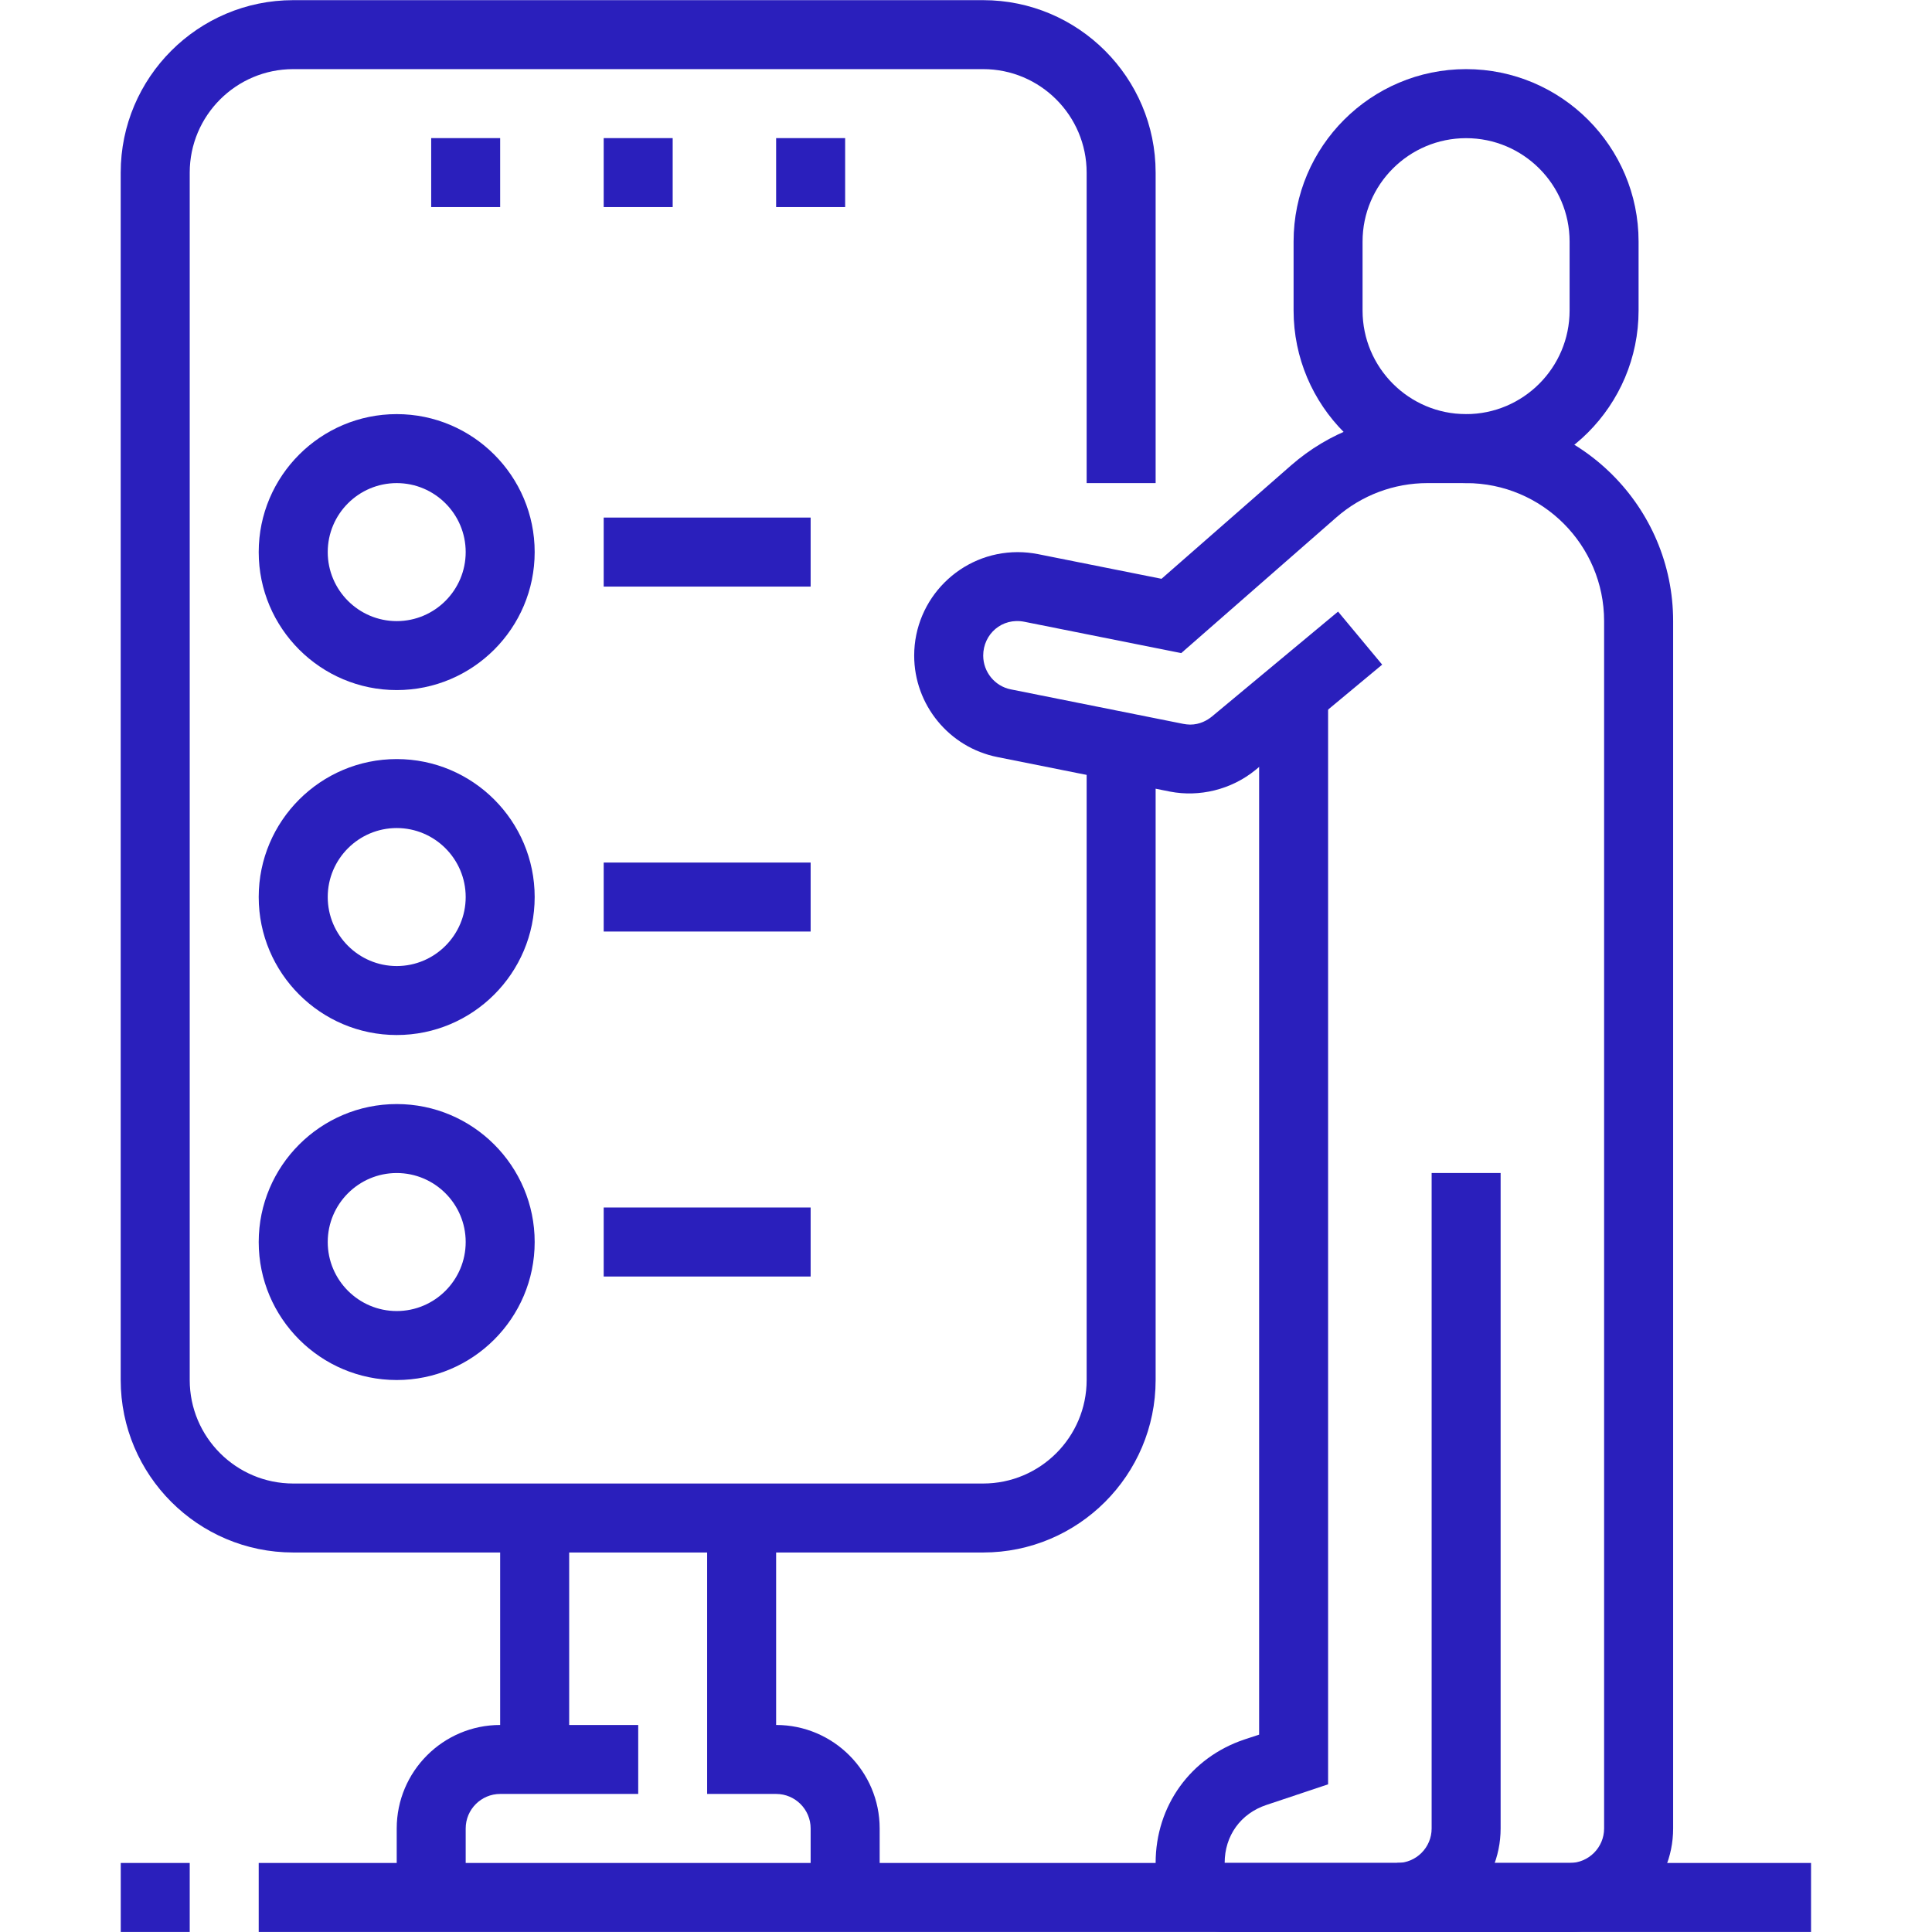
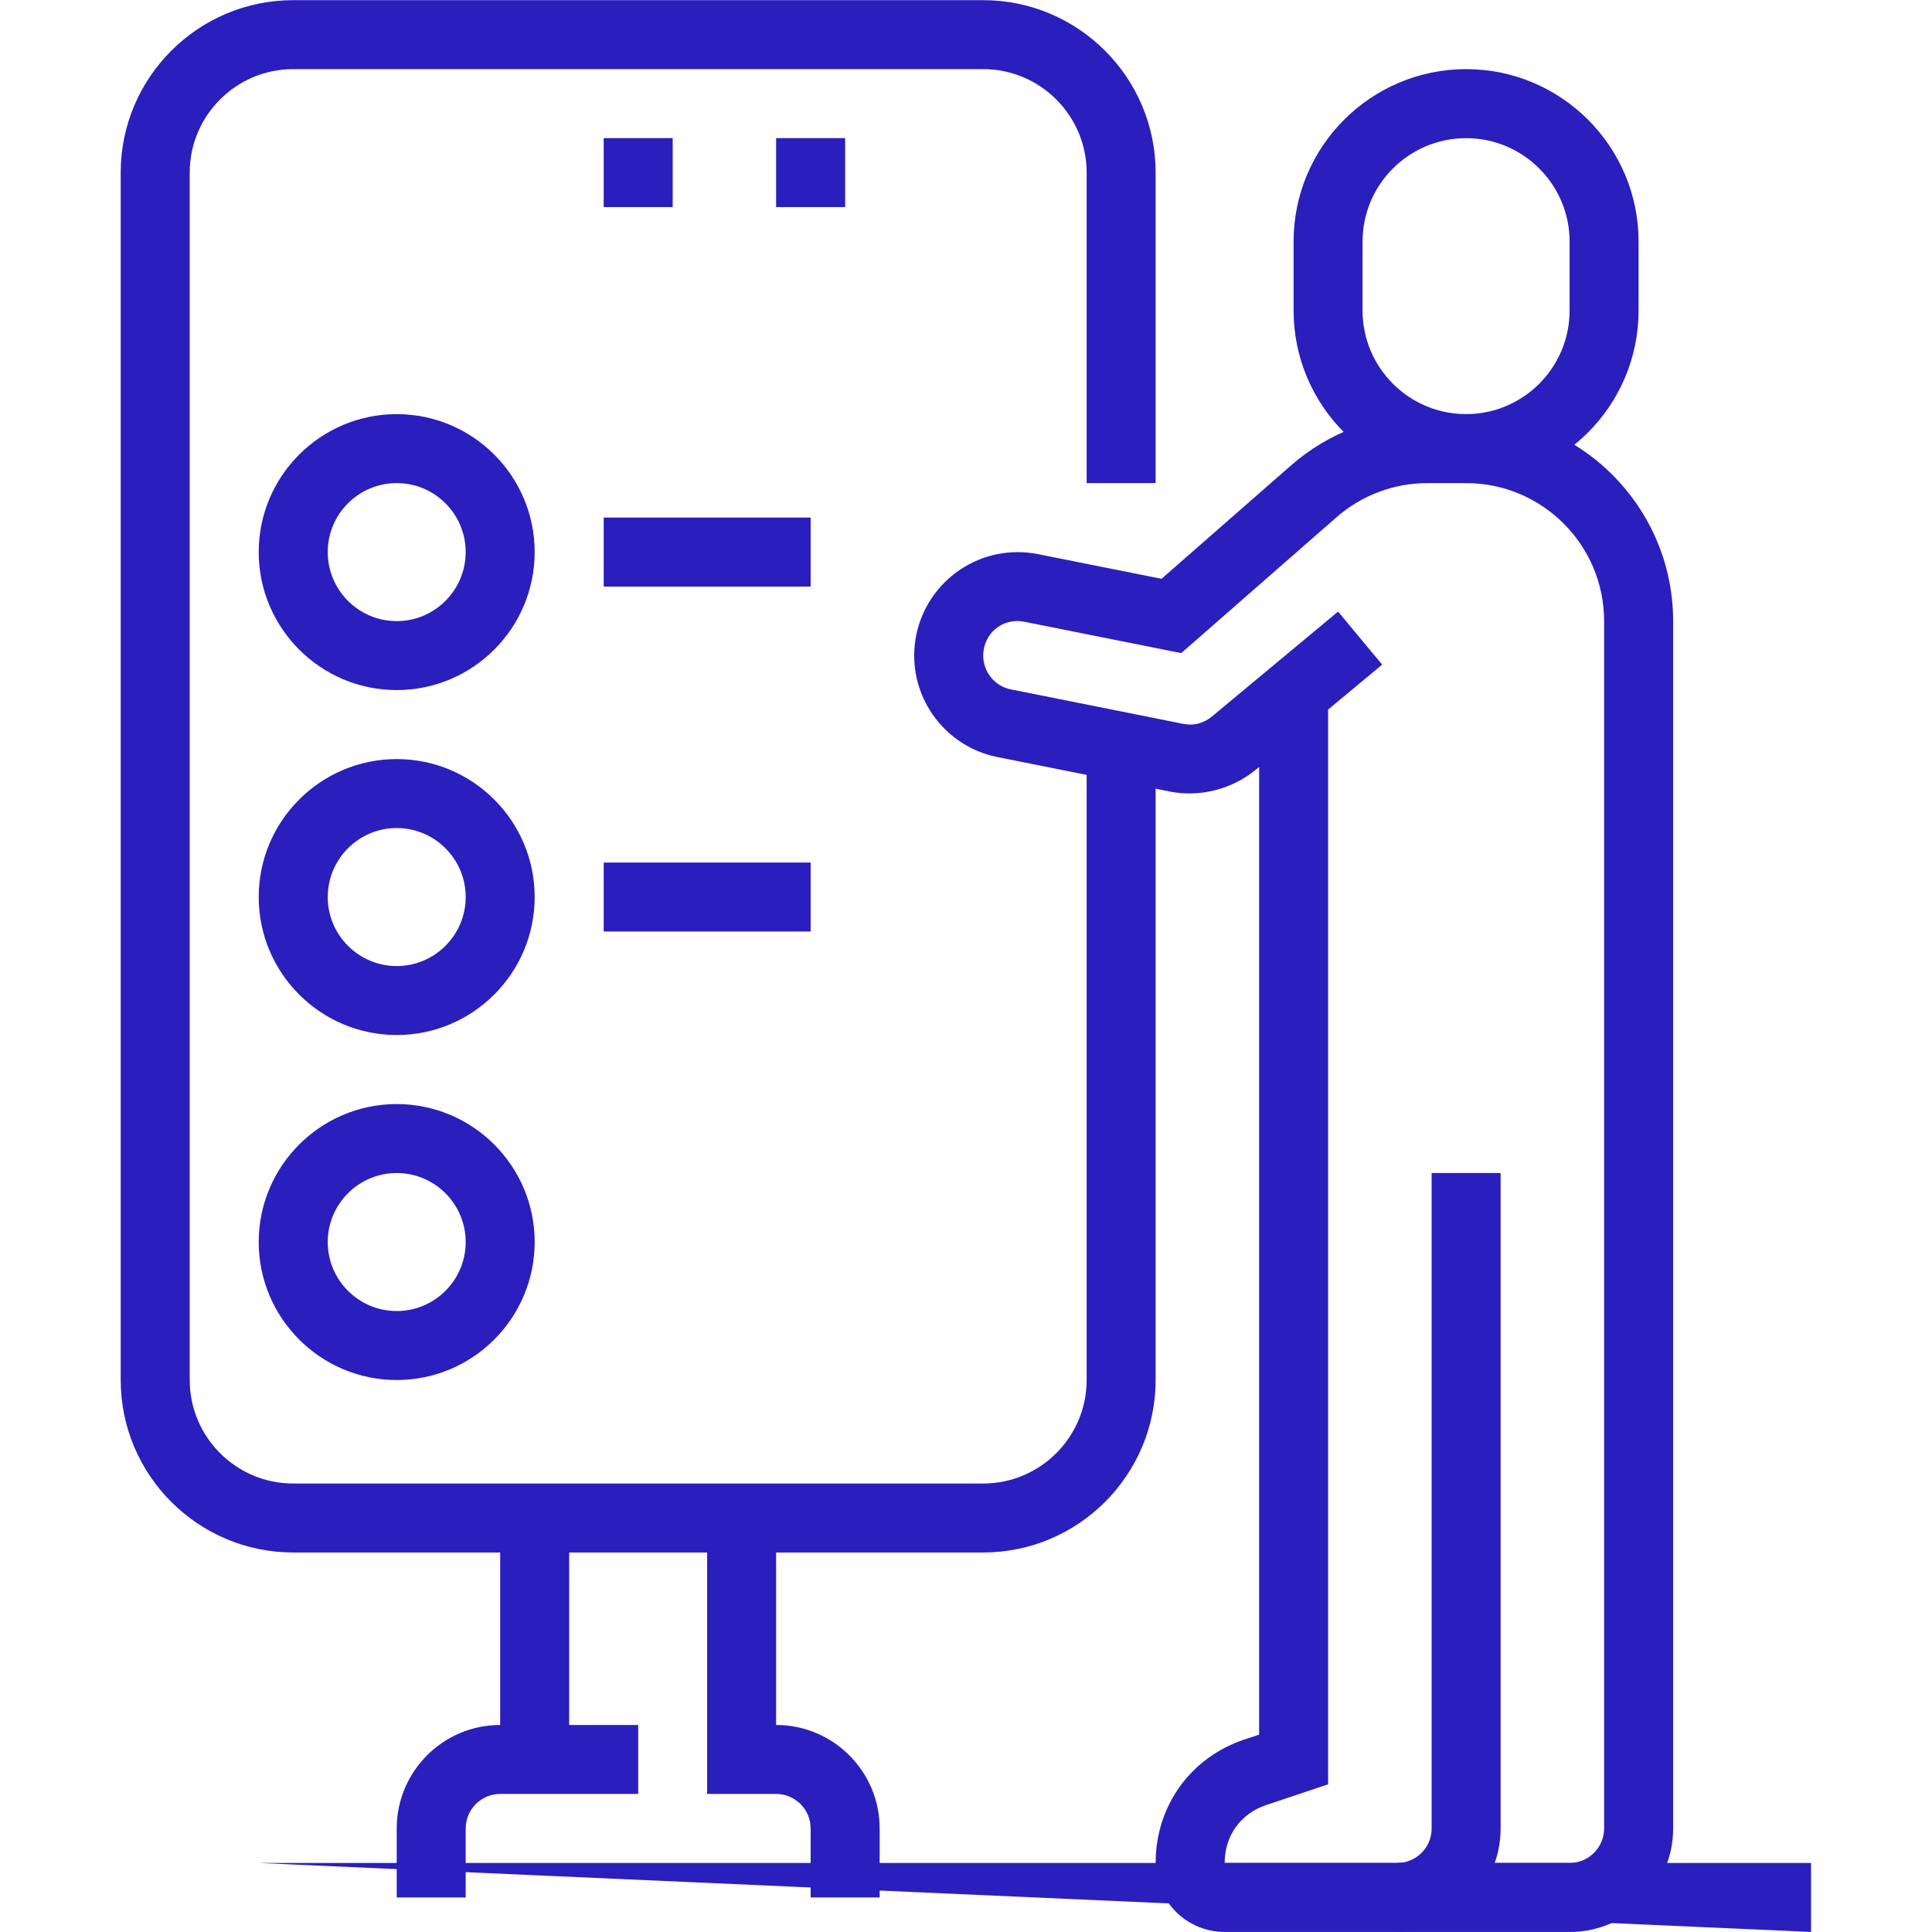
<svg xmlns="http://www.w3.org/2000/svg" width="200" zoomAndPan="magnify" viewBox="0 0 150 150" height="200" preserveAspectRatio="xMidYMid meet" version="1.0">
  <defs>
    <clipPath id="1ce914da82">
      <path d="M 20 144 L 140.625 144 L 140.625 150 L 20 150 Z M 20 144 " clip-rule="nonzero" />
    </clipPath>
    <clipPath id="4d701c9eaf">
-       <path d="M 9.375 144 L 15 144 L 15 150 L 9.375 150 Z M 9.375 144 " clip-rule="nonzero" />
-     </clipPath>
+       </clipPath>
    <clipPath id="15e1a9d676">
      <path d="M 9.375 0 L 90 0 L 90 121 L 9.375 121 Z M 9.375 0 " clip-rule="nonzero" />
    </clipPath>
  </defs>
  <path fill="#2a1fbc" d="M 108.469 149.996 L 95.078 149.996 C 92.125 149.996 89.723 147.59 89.723 144.641 C 89.723 140.211 92.434 136.445 96.633 135.047 L 97.758 134.676 L 97.758 53.832 L 103.113 53.832 L 103.113 138.535 L 98.332 140.133 C 96.324 140.797 95.082 142.527 95.082 144.641 L 108.473 144.641 C 109.953 144.641 111.152 143.441 111.152 141.961 L 111.152 91.074 L 116.508 91.074 L 116.508 141.961 C 116.508 146.395 112.902 149.996 108.473 149.996 Z M 108.469 149.996 " fill-opacity="1" fill-rule="nonzero" />
  <path fill="#2a1fbc" d="M 113.828 37.508 C 106.441 37.508 100.434 31.496 100.434 24.105 L 100.434 18.75 C 100.434 11.371 106.441 5.367 113.828 5.367 C 121.211 5.367 127.219 11.371 127.219 18.75 L 127.219 24.105 C 127.219 31.496 121.211 37.508 113.828 37.508 Z M 113.828 10.727 C 109.395 10.727 105.789 14.328 105.789 18.754 L 105.789 24.109 C 105.789 28.547 109.395 32.152 113.828 32.152 C 118.258 32.152 121.863 28.543 121.863 24.109 L 121.863 18.754 C 121.863 14.328 118.258 10.727 113.828 10.727 Z M 113.828 10.727 " fill-opacity="1" fill-rule="nonzero" />
  <path fill="#2a1fbc" d="M 121.863 149.996 L 108.469 149.996 L 108.469 144.641 L 121.863 144.641 C 123.34 144.641 124.543 143.438 124.543 141.961 L 124.543 48.223 C 124.543 42.312 119.738 37.508 113.828 37.508 L 110.824 37.508 C 108.23 37.508 105.727 38.449 103.77 40.156 L 91.711 50.707 L 79.547 48.277 C 77.785 47.918 76.336 49.246 76.336 50.898 C 76.336 52.172 77.238 53.277 78.48 53.523 L 91.879 56.203 C 92.035 56.23 92.219 56.258 92.406 56.258 C 93.164 56.258 93.738 55.918 94.086 55.637 L 103.887 47.484 L 107.312 51.602 L 97.488 59.77 C 95.578 61.332 93.094 61.895 90.848 61.461 L 77.434 58.777 C 73.695 58.031 70.977 54.723 70.977 50.902 C 70.977 46.473 74.582 42.867 79.016 42.867 C 79.547 42.867 80.09 42.922 80.613 43.027 L 90.18 44.938 L 100.246 36.125 C 103.18 33.562 106.938 32.156 110.828 32.156 L 113.832 32.156 C 122.691 32.156 129.902 39.363 129.902 48.223 L 129.902 141.965 C 129.902 146.395 126.297 150 121.863 150 Z M 121.863 149.996 " fill-opacity="1" fill-rule="nonzero" />
  <g clip-path="url(#1ce914da82)">
-     <path fill="#2a1fbc" d="M 20.086 144.641 L 140.609 144.641 L 140.609 149.996 L 20.086 149.996 Z M 20.086 144.641 " fill-opacity="1" fill-rule="nonzero" />
+     <path fill="#2a1fbc" d="M 20.086 144.641 L 140.609 144.641 L 140.609 149.996 Z M 20.086 144.641 " fill-opacity="1" fill-rule="nonzero" />
  </g>
  <g clip-path="url(#4d701c9eaf)">
    <path fill="#2a1fbc" d="M 9.371 144.641 L 14.73 144.641 L 14.73 149.996 L 9.371 149.996 Z M 9.371 144.641 " fill-opacity="1" fill-rule="nonzero" />
  </g>
  <path fill="#2a1fbc" d="M 30.801 53.578 C 24.895 53.578 20.086 48.773 20.086 42.863 C 20.086 36.957 24.895 32.152 30.801 32.152 C 36.707 32.152 41.512 36.957 41.512 42.863 C 41.512 48.773 36.707 53.578 30.801 53.578 Z M 30.801 37.508 C 27.848 37.508 25.445 39.91 25.445 42.863 C 25.445 45.816 27.848 48.223 30.801 48.223 C 33.754 48.223 36.156 45.816 36.156 42.863 C 36.156 39.91 33.754 37.508 30.801 37.508 Z M 30.801 37.508 " fill-opacity="1" fill-rule="nonzero" />
  <path fill="#2a1fbc" d="M 46.871 40.184 L 62.938 40.184 L 62.938 45.543 L 46.871 45.543 Z M 46.871 40.184 " fill-opacity="1" fill-rule="nonzero" />
  <path fill="#2a1fbc" d="M 30.801 80.359 C 24.895 80.359 20.086 75.555 20.086 69.645 C 20.086 63.738 24.895 58.934 30.801 58.934 C 36.707 58.934 41.512 63.738 41.512 69.645 C 41.512 75.555 36.707 80.359 30.801 80.359 Z M 30.801 64.289 C 27.848 64.289 25.445 66.695 25.445 69.645 C 25.445 72.598 27.848 75.004 30.801 75.004 C 33.754 75.004 36.156 72.598 36.156 69.645 C 36.156 66.695 33.754 64.289 30.801 64.289 Z M 30.801 64.289 " fill-opacity="1" fill-rule="nonzero" />
  <path fill="#2a1fbc" d="M 46.871 66.969 L 62.938 66.969 L 62.938 72.324 L 46.871 72.324 Z M 46.871 66.969 " fill-opacity="1" fill-rule="nonzero" />
  <path fill="#2a1fbc" d="M 30.801 107.145 C 24.895 107.145 20.086 102.34 20.086 96.43 C 20.086 90.523 24.895 85.719 30.801 85.719 C 36.707 85.719 41.512 90.523 41.512 96.43 C 41.512 102.34 36.707 107.145 30.801 107.145 Z M 30.801 91.074 C 27.848 91.074 25.445 93.48 25.445 96.43 C 25.445 99.383 27.848 101.789 30.801 101.789 C 33.754 101.789 36.156 99.383 36.156 96.43 C 36.156 93.48 33.754 91.074 30.801 91.074 Z M 30.801 91.074 " fill-opacity="1" fill-rule="nonzero" />
-   <path fill="#2a1fbc" d="M 46.871 93.75 L 62.938 93.75 L 62.938 99.109 L 46.871 99.109 Z M 46.871 93.75 " fill-opacity="1" fill-rule="nonzero" />
-   <path fill="#2a1fbc" d="M 38.832 10.723 L 33.477 10.723 L 33.477 16.078 L 38.832 16.078 Z M 38.832 10.723 " fill-opacity="1" fill-rule="nonzero" />
  <path fill="#2a1fbc" d="M 52.227 10.723 L 46.871 10.723 L 46.871 16.078 L 52.227 16.078 Z M 52.227 10.723 " fill-opacity="1" fill-rule="nonzero" />
  <path fill="#2a1fbc" d="M 65.617 10.723 L 60.258 10.723 L 60.258 16.078 L 65.617 16.078 Z M 65.617 10.723 " fill-opacity="1" fill-rule="nonzero" />
  <g clip-path="url(#15e1a9d676)">
    <path fill="#2a1fbc" d="M 76.332 120.535 L 22.766 120.535 C 15.379 120.535 9.371 114.527 9.371 107.141 L 9.371 13.402 C 9.371 6.02 15.379 0.012 22.766 0.012 L 76.332 0.012 C 83.715 0.012 89.723 6.02 89.723 13.402 L 89.723 37.508 L 84.367 37.508 L 84.367 13.402 C 84.367 8.973 80.762 5.367 76.332 5.367 L 22.766 5.367 C 18.332 5.367 14.73 8.973 14.73 13.402 L 14.73 107.145 C 14.73 111.574 18.332 115.18 22.766 115.18 L 76.332 115.18 C 80.762 115.18 84.367 111.574 84.367 107.145 L 84.367 57.969 L 89.723 57.969 L 89.723 107.145 C 89.723 114.527 83.715 120.535 76.332 120.535 Z M 76.332 120.535 " fill-opacity="1" fill-rule="nonzero" />
  </g>
  <path fill="#2a1fbc" d="M 68.297 147.32 L 62.938 147.32 L 62.938 141.961 C 62.938 140.484 61.738 139.281 60.258 139.281 L 54.902 139.281 L 54.902 117.855 L 60.258 117.855 L 60.258 133.926 C 64.691 133.926 68.297 137.531 68.297 141.961 Z M 68.297 147.32 " fill-opacity="1" fill-rule="nonzero" />
  <path fill="#2a1fbc" d="M 36.156 147.32 L 30.801 147.32 L 30.801 141.961 C 30.801 137.531 34.406 133.926 38.836 133.926 L 49.551 133.926 L 49.551 139.281 L 38.836 139.281 C 37.359 139.281 36.156 140.484 36.156 141.961 Z M 36.156 147.32 " fill-opacity="1" fill-rule="nonzero" />
  <path fill="#2a1fbc" d="M 38.832 117.855 L 44.191 117.855 L 44.191 136.605 L 38.832 136.605 Z M 38.832 117.855 " fill-opacity="1" fill-rule="nonzero" />
</svg>